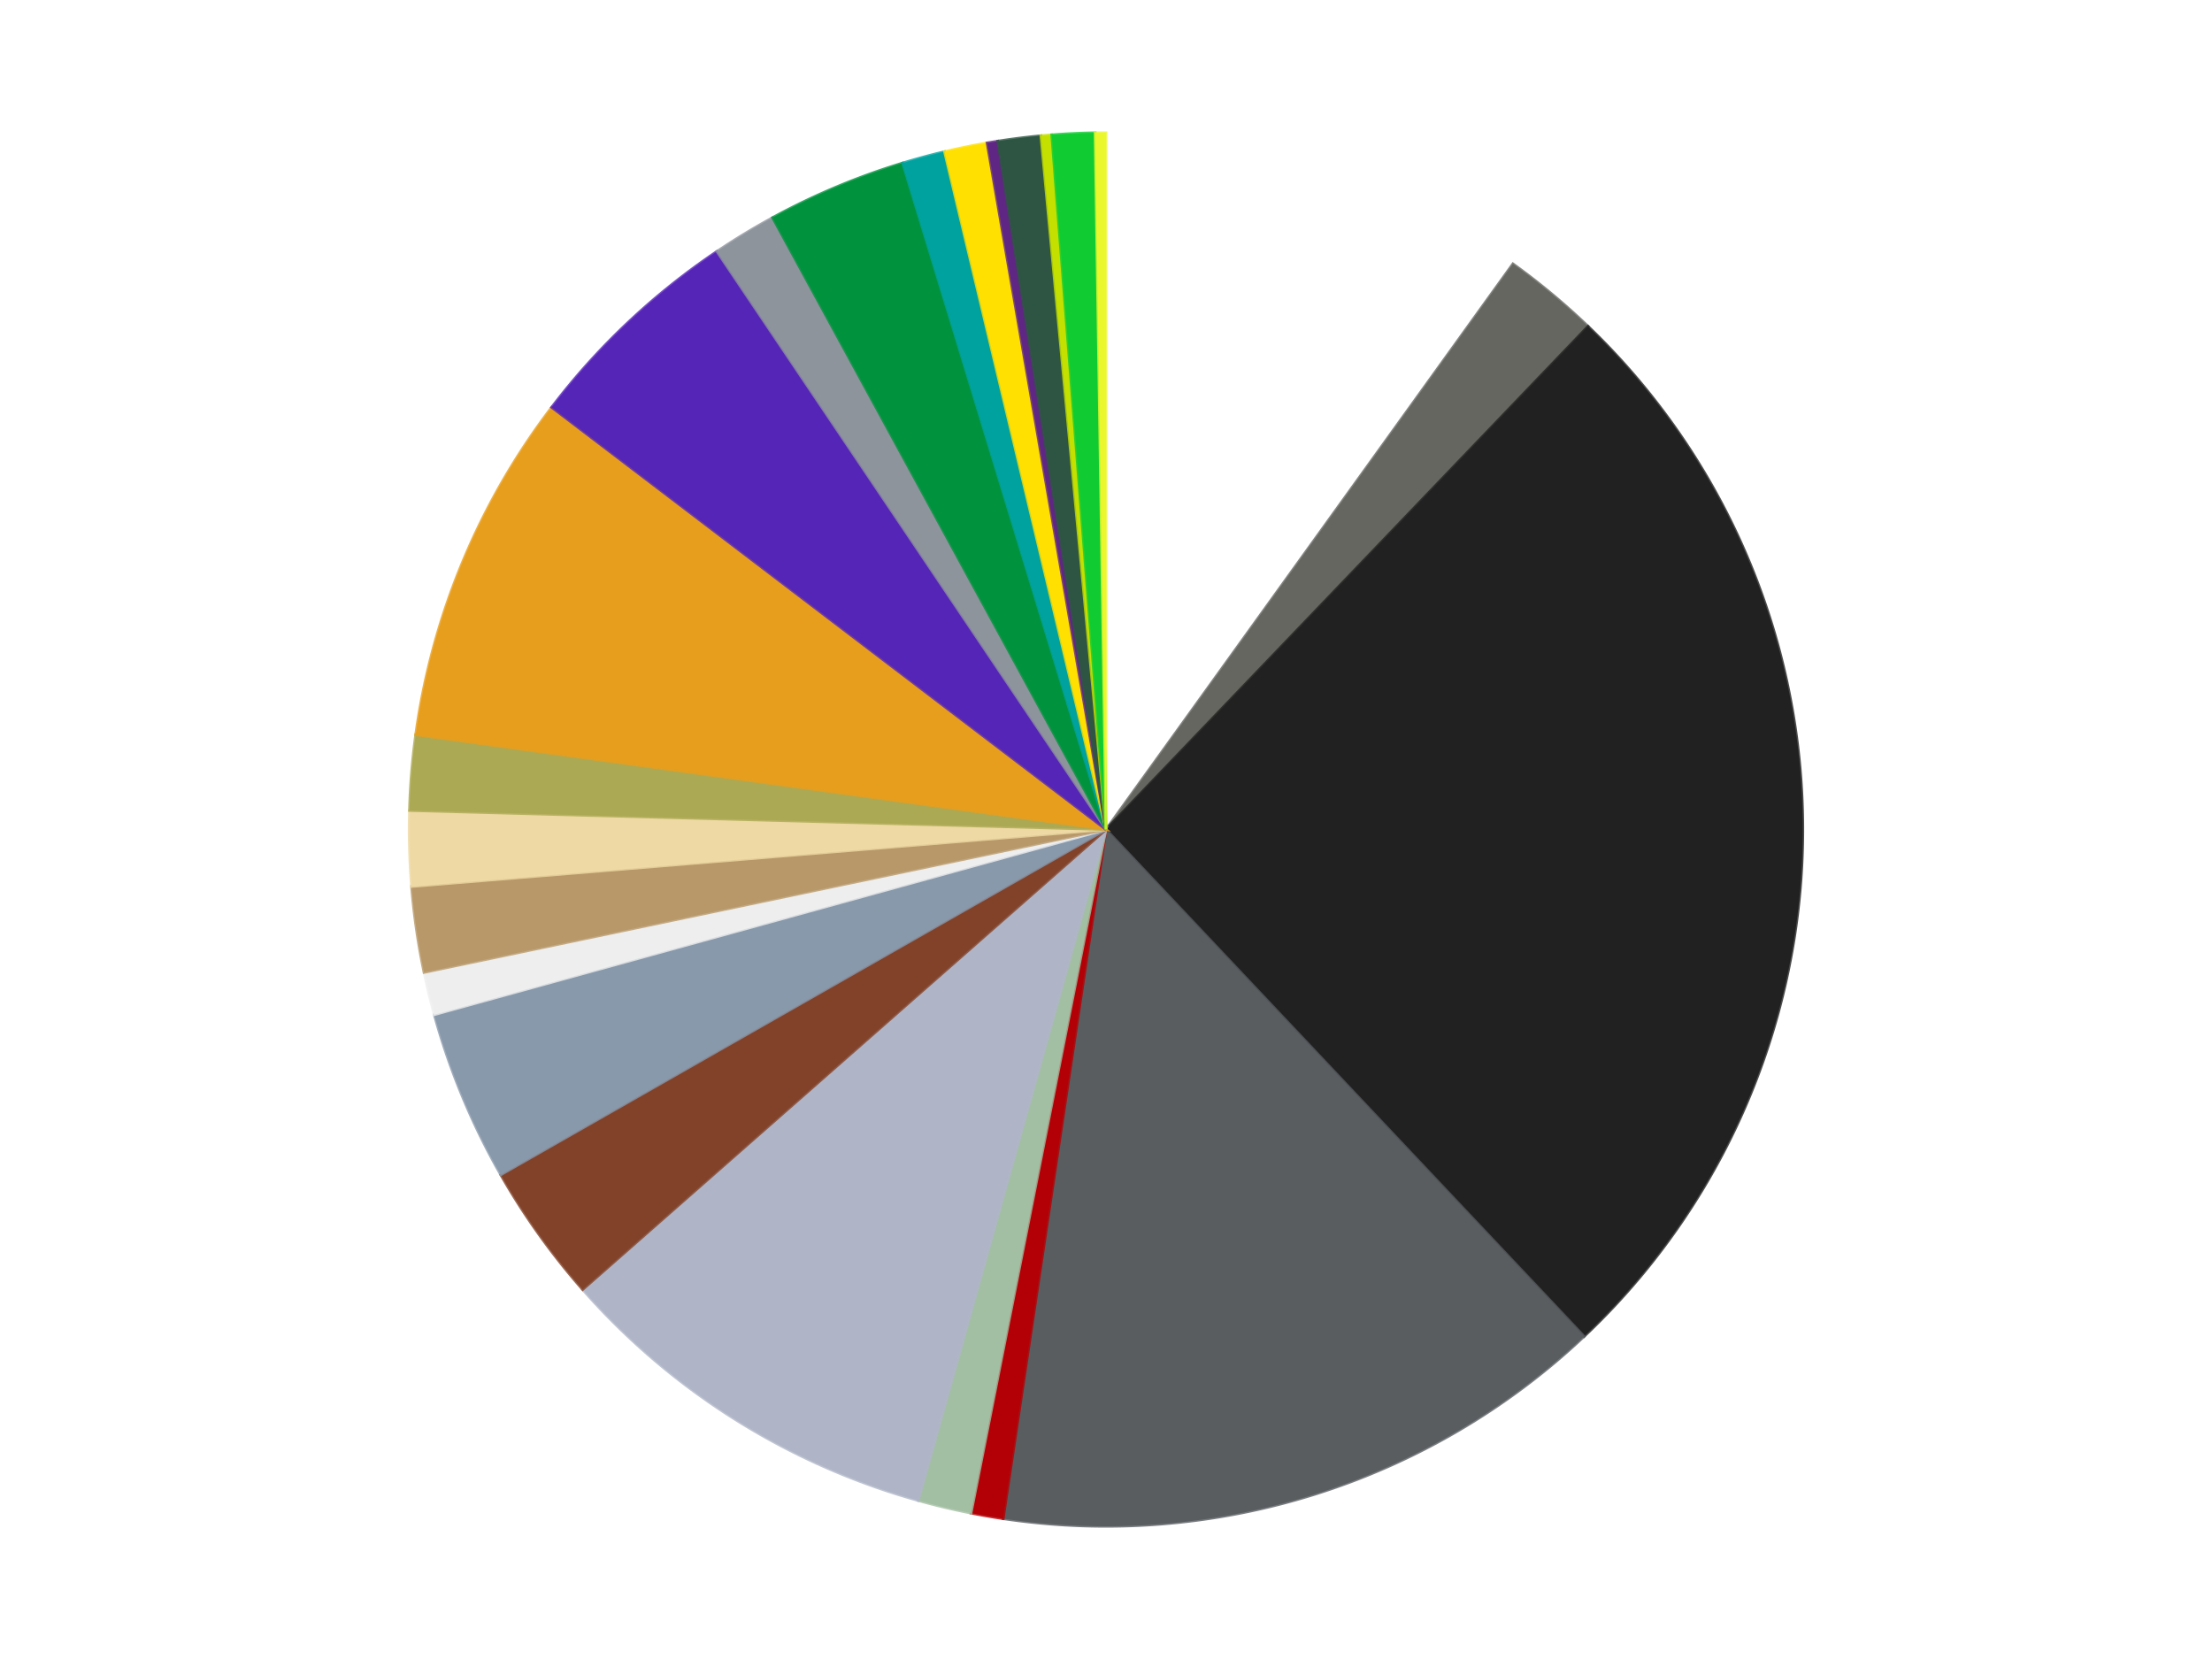
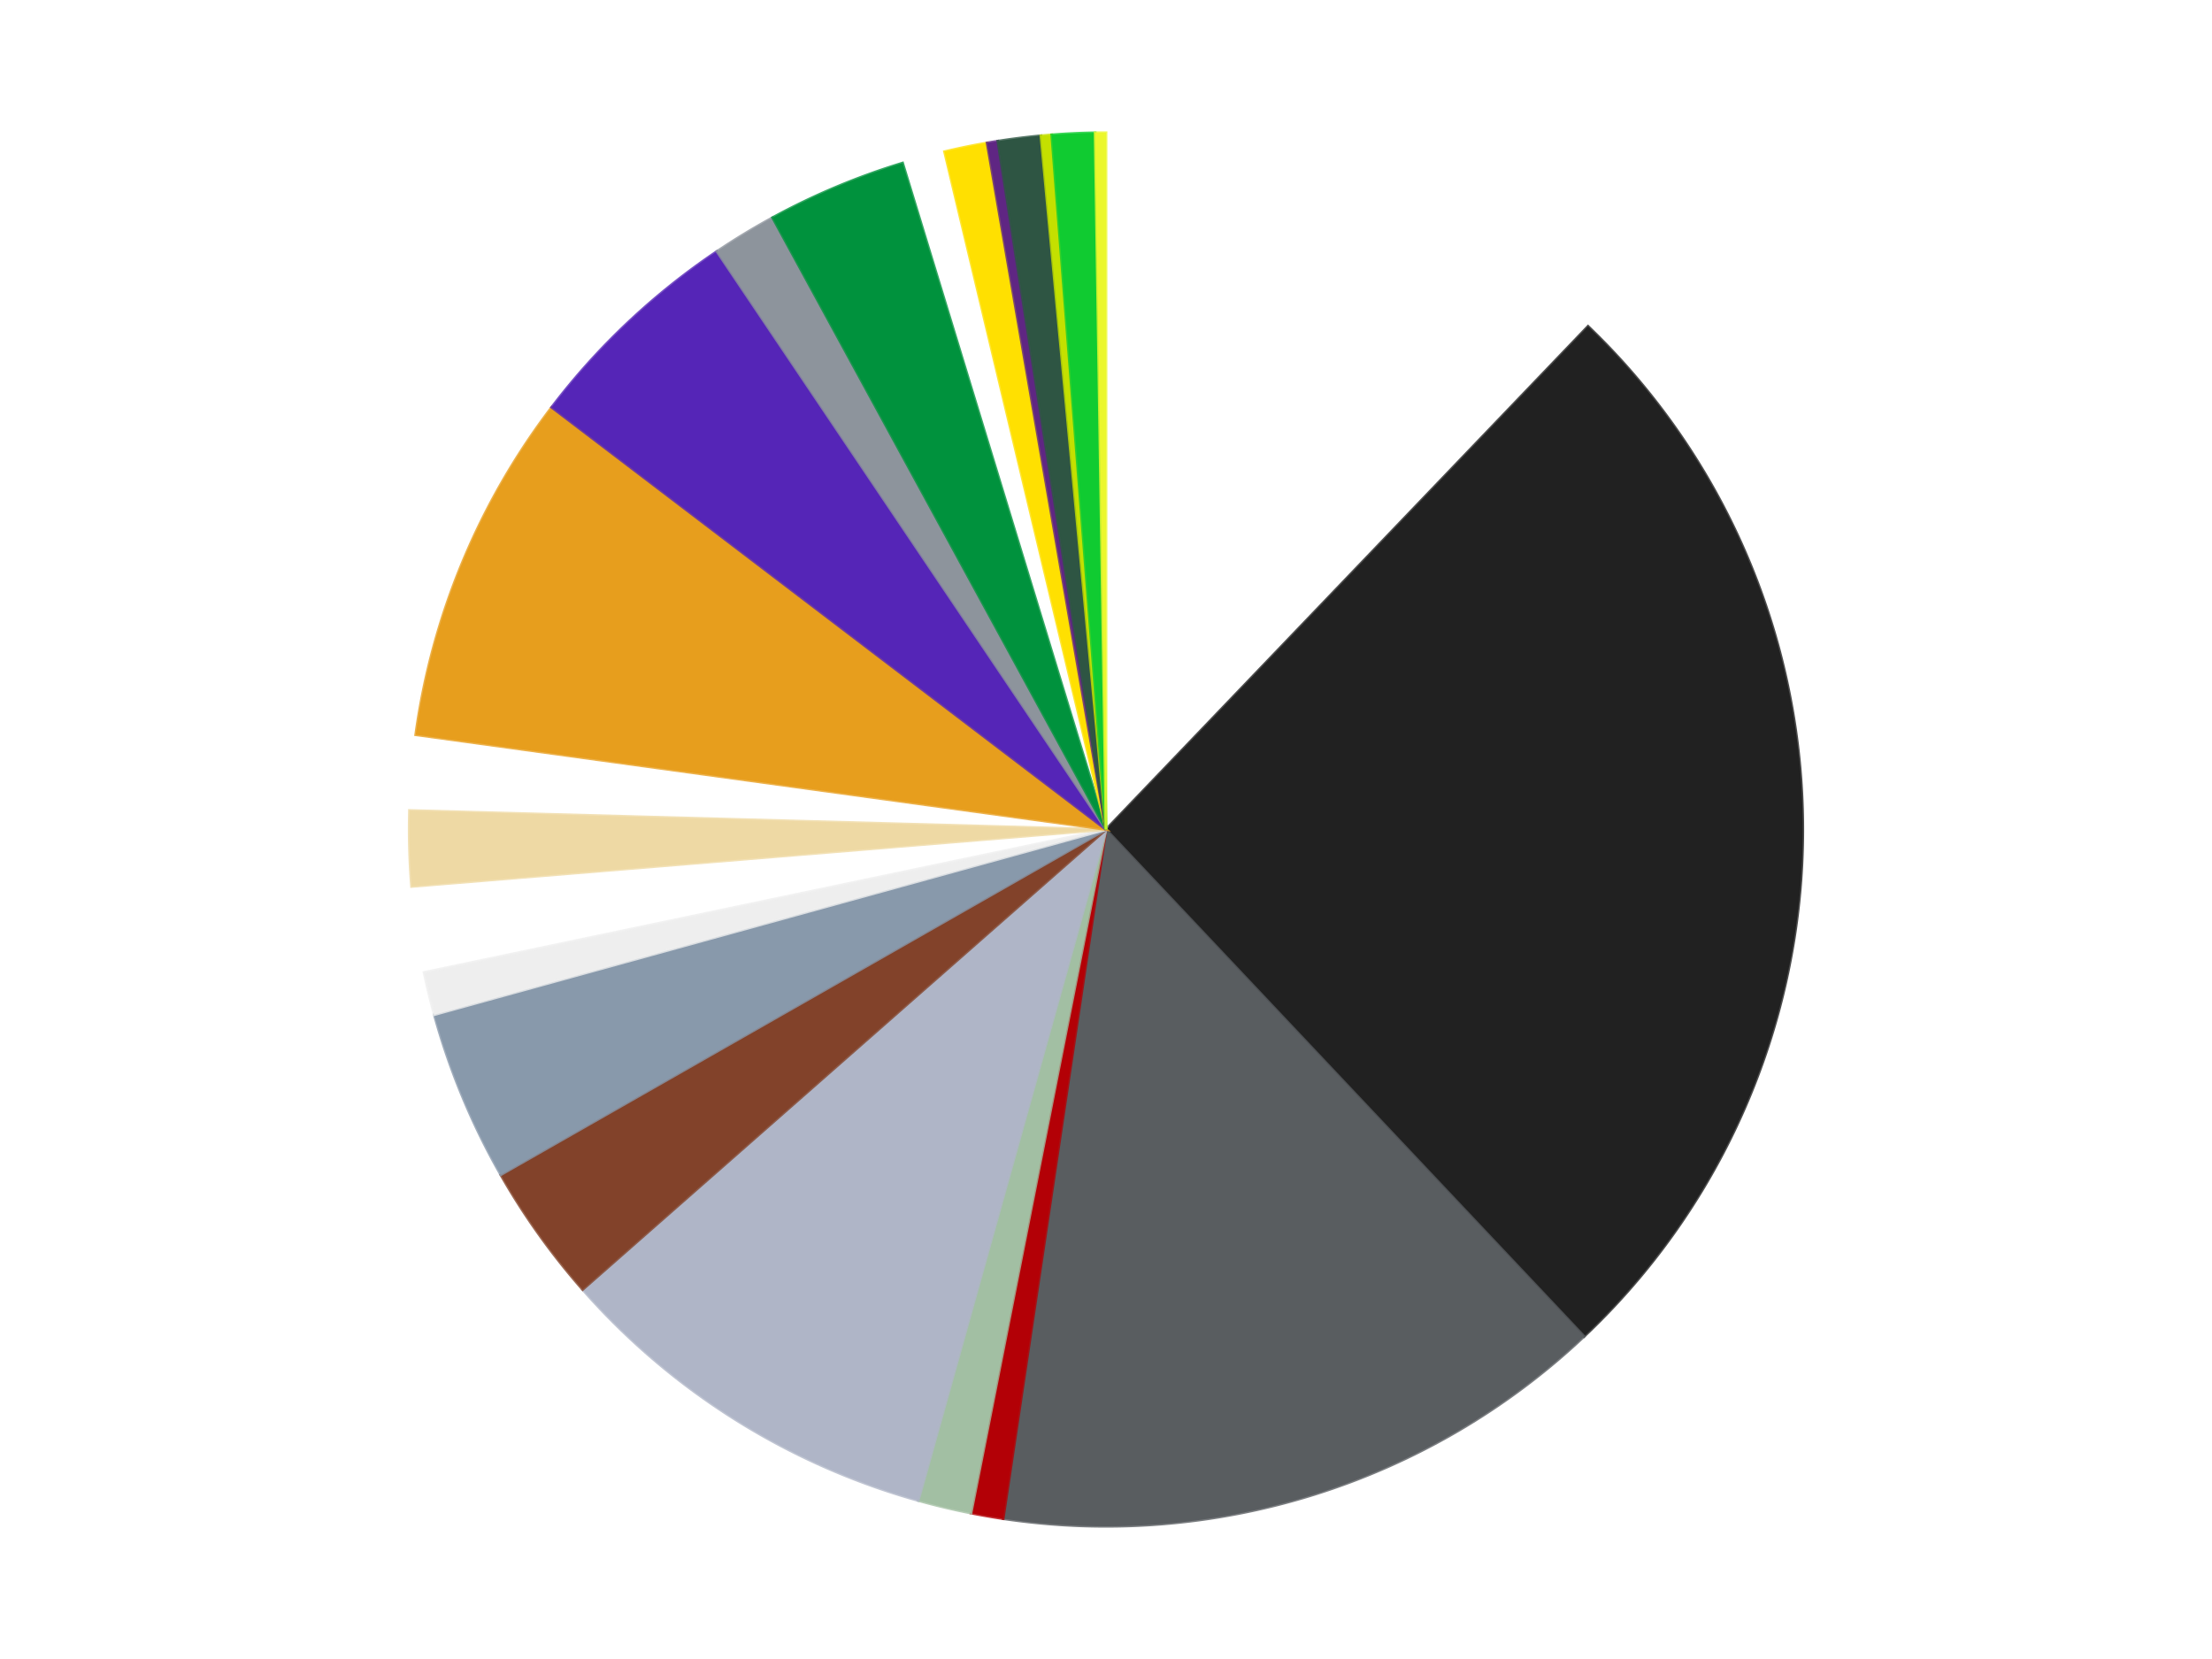
<svg xmlns="http://www.w3.org/2000/svg" xmlns:xlink="http://www.w3.org/1999/xlink" id="chart-9bf44423-c984-4c3b-8219-eb6d72946cda" class="pygal-chart" viewBox="0 0 800 600">
  <defs>
    <style type="text/css">#chart-9bf44423-c984-4c3b-8219-eb6d72946cda{-webkit-user-select:none;-webkit-font-smoothing:antialiased;font-family:Consolas,"Liberation Mono",Menlo,Courier,monospace}#chart-9bf44423-c984-4c3b-8219-eb6d72946cda .title{font-family:Consolas,"Liberation Mono",Menlo,Courier,monospace;font-size:16px}#chart-9bf44423-c984-4c3b-8219-eb6d72946cda .legends .legend text{font-family:Consolas,"Liberation Mono",Menlo,Courier,monospace;font-size:14px}#chart-9bf44423-c984-4c3b-8219-eb6d72946cda .axis text{font-family:Consolas,"Liberation Mono",Menlo,Courier,monospace;font-size:10px}#chart-9bf44423-c984-4c3b-8219-eb6d72946cda .axis text.major{font-family:Consolas,"Liberation Mono",Menlo,Courier,monospace;font-size:10px}#chart-9bf44423-c984-4c3b-8219-eb6d72946cda .text-overlay text.value{font-family:Consolas,"Liberation Mono",Menlo,Courier,monospace;font-size:16px}#chart-9bf44423-c984-4c3b-8219-eb6d72946cda .text-overlay text.label{font-family:Consolas,"Liberation Mono",Menlo,Courier,monospace;font-size:10px}#chart-9bf44423-c984-4c3b-8219-eb6d72946cda .tooltip{font-family:Consolas,"Liberation Mono",Menlo,Courier,monospace;font-size:14px}#chart-9bf44423-c984-4c3b-8219-eb6d72946cda text.no_data{font-family:Consolas,"Liberation Mono",Menlo,Courier,monospace;font-size:64px}
#chart-9bf44423-c984-4c3b-8219-eb6d72946cda{background-color:transparent}#chart-9bf44423-c984-4c3b-8219-eb6d72946cda path,#chart-9bf44423-c984-4c3b-8219-eb6d72946cda line,#chart-9bf44423-c984-4c3b-8219-eb6d72946cda rect,#chart-9bf44423-c984-4c3b-8219-eb6d72946cda circle{-webkit-transition:150ms;-moz-transition:150ms;transition:150ms}#chart-9bf44423-c984-4c3b-8219-eb6d72946cda .graph &gt; .background{fill:transparent}#chart-9bf44423-c984-4c3b-8219-eb6d72946cda .plot &gt; .background{fill:transparent}#chart-9bf44423-c984-4c3b-8219-eb6d72946cda .graph{fill:rgba(0,0,0,.87)}#chart-9bf44423-c984-4c3b-8219-eb6d72946cda text.no_data{fill:rgba(0,0,0,1)}#chart-9bf44423-c984-4c3b-8219-eb6d72946cda .title{fill:rgba(0,0,0,1)}#chart-9bf44423-c984-4c3b-8219-eb6d72946cda .legends .legend text{fill:rgba(0,0,0,.87)}#chart-9bf44423-c984-4c3b-8219-eb6d72946cda .legends .legend:hover text{fill:rgba(0,0,0,1)}#chart-9bf44423-c984-4c3b-8219-eb6d72946cda .axis .line{stroke:rgba(0,0,0,1)}#chart-9bf44423-c984-4c3b-8219-eb6d72946cda .axis .guide.line{stroke:rgba(0,0,0,.54)}#chart-9bf44423-c984-4c3b-8219-eb6d72946cda .axis .major.line{stroke:rgba(0,0,0,.87)}#chart-9bf44423-c984-4c3b-8219-eb6d72946cda .axis text.major{fill:rgba(0,0,0,1)}#chart-9bf44423-c984-4c3b-8219-eb6d72946cda .axis.y .guides:hover .guide.line,#chart-9bf44423-c984-4c3b-8219-eb6d72946cda .line-graph .axis.x .guides:hover .guide.line,#chart-9bf44423-c984-4c3b-8219-eb6d72946cda .stackedline-graph .axis.x .guides:hover .guide.line,#chart-9bf44423-c984-4c3b-8219-eb6d72946cda .xy-graph .axis.x .guides:hover .guide.line{stroke:rgba(0,0,0,1)}#chart-9bf44423-c984-4c3b-8219-eb6d72946cda .axis .guides:hover text{fill:rgba(0,0,0,1)}#chart-9bf44423-c984-4c3b-8219-eb6d72946cda .reactive{fill-opacity:1.0;stroke-opacity:.8;stroke-width:1}#chart-9bf44423-c984-4c3b-8219-eb6d72946cda .ci{stroke:rgba(0,0,0,.87)}#chart-9bf44423-c984-4c3b-8219-eb6d72946cda .reactive.active,#chart-9bf44423-c984-4c3b-8219-eb6d72946cda .active .reactive{fill-opacity:0.6;stroke-opacity:.9;stroke-width:4}#chart-9bf44423-c984-4c3b-8219-eb6d72946cda .ci .reactive.active{stroke-width:1.5}#chart-9bf44423-c984-4c3b-8219-eb6d72946cda .series text{fill:rgba(0,0,0,1)}#chart-9bf44423-c984-4c3b-8219-eb6d72946cda .tooltip rect{fill:transparent;stroke:rgba(0,0,0,1);-webkit-transition:opacity 150ms;-moz-transition:opacity 150ms;transition:opacity 150ms}#chart-9bf44423-c984-4c3b-8219-eb6d72946cda .tooltip .label{fill:rgba(0,0,0,.87)}#chart-9bf44423-c984-4c3b-8219-eb6d72946cda .tooltip .label{fill:rgba(0,0,0,.87)}#chart-9bf44423-c984-4c3b-8219-eb6d72946cda .tooltip .legend{font-size:.8em;fill:rgba(0,0,0,.54)}#chart-9bf44423-c984-4c3b-8219-eb6d72946cda .tooltip .x_label{font-size:.6em;fill:rgba(0,0,0,1)}#chart-9bf44423-c984-4c3b-8219-eb6d72946cda .tooltip .xlink{font-size:.5em;text-decoration:underline}#chart-9bf44423-c984-4c3b-8219-eb6d72946cda .tooltip .value{font-size:1.5em}#chart-9bf44423-c984-4c3b-8219-eb6d72946cda .bound{font-size:.5em}#chart-9bf44423-c984-4c3b-8219-eb6d72946cda .max-value{font-size:.75em;fill:rgba(0,0,0,.54)}#chart-9bf44423-c984-4c3b-8219-eb6d72946cda .map-element{fill:transparent;stroke:rgba(0,0,0,.54) !important}#chart-9bf44423-c984-4c3b-8219-eb6d72946cda .map-element .reactive{fill-opacity:inherit;stroke-opacity:inherit}#chart-9bf44423-c984-4c3b-8219-eb6d72946cda .color-0,#chart-9bf44423-c984-4c3b-8219-eb6d72946cda .color-0 a:visited{stroke:#f44336;fill:#f44336}#chart-9bf44423-c984-4c3b-8219-eb6d72946cda .color-1,#chart-9bf44423-c984-4c3b-8219-eb6d72946cda .color-1 a:visited{stroke:#3f51b5;fill:#3f51b5}#chart-9bf44423-c984-4c3b-8219-eb6d72946cda .color-2,#chart-9bf44423-c984-4c3b-8219-eb6d72946cda .color-2 a:visited{stroke:#009688;fill:#009688}#chart-9bf44423-c984-4c3b-8219-eb6d72946cda .color-3,#chart-9bf44423-c984-4c3b-8219-eb6d72946cda .color-3 a:visited{stroke:#ffc107;fill:#ffc107}#chart-9bf44423-c984-4c3b-8219-eb6d72946cda .color-4,#chart-9bf44423-c984-4c3b-8219-eb6d72946cda .color-4 a:visited{stroke:#ff5722;fill:#ff5722}#chart-9bf44423-c984-4c3b-8219-eb6d72946cda .color-5,#chart-9bf44423-c984-4c3b-8219-eb6d72946cda .color-5 a:visited{stroke:#9c27b0;fill:#9c27b0}#chart-9bf44423-c984-4c3b-8219-eb6d72946cda .color-6,#chart-9bf44423-c984-4c3b-8219-eb6d72946cda .color-6 a:visited{stroke:#03a9f4;fill:#03a9f4}#chart-9bf44423-c984-4c3b-8219-eb6d72946cda .color-7,#chart-9bf44423-c984-4c3b-8219-eb6d72946cda .color-7 a:visited{stroke:#8bc34a;fill:#8bc34a}#chart-9bf44423-c984-4c3b-8219-eb6d72946cda .color-8,#chart-9bf44423-c984-4c3b-8219-eb6d72946cda .color-8 a:visited{stroke:#ff9800;fill:#ff9800}#chart-9bf44423-c984-4c3b-8219-eb6d72946cda .color-9,#chart-9bf44423-c984-4c3b-8219-eb6d72946cda .color-9 a:visited{stroke:#e91e63;fill:#e91e63}#chart-9bf44423-c984-4c3b-8219-eb6d72946cda .color-10,#chart-9bf44423-c984-4c3b-8219-eb6d72946cda .color-10 a:visited{stroke:#2196f3;fill:#2196f3}#chart-9bf44423-c984-4c3b-8219-eb6d72946cda .color-11,#chart-9bf44423-c984-4c3b-8219-eb6d72946cda .color-11 a:visited{stroke:#4caf50;fill:#4caf50}#chart-9bf44423-c984-4c3b-8219-eb6d72946cda .color-12,#chart-9bf44423-c984-4c3b-8219-eb6d72946cda .color-12 a:visited{stroke:#ffeb3b;fill:#ffeb3b}#chart-9bf44423-c984-4c3b-8219-eb6d72946cda .color-13,#chart-9bf44423-c984-4c3b-8219-eb6d72946cda .color-13 a:visited{stroke:#673ab7;fill:#673ab7}#chart-9bf44423-c984-4c3b-8219-eb6d72946cda .color-14,#chart-9bf44423-c984-4c3b-8219-eb6d72946cda .color-14 a:visited{stroke:#00bcd4;fill:#00bcd4}#chart-9bf44423-c984-4c3b-8219-eb6d72946cda .color-15,#chart-9bf44423-c984-4c3b-8219-eb6d72946cda .color-15 a:visited{stroke:#cddc39;fill:#cddc39}#chart-9bf44423-c984-4c3b-8219-eb6d72946cda .color-16,#chart-9bf44423-c984-4c3b-8219-eb6d72946cda .color-16 a:visited{stroke:#9e9e9e;fill:#9e9e9e}#chart-9bf44423-c984-4c3b-8219-eb6d72946cda .color-17,#chart-9bf44423-c984-4c3b-8219-eb6d72946cda .color-17 a:visited{stroke:#607d8b;fill:#607d8b}#chart-9bf44423-c984-4c3b-8219-eb6d72946cda .color-18,#chart-9bf44423-c984-4c3b-8219-eb6d72946cda .color-18 a:visited{stroke:#7b0f07;fill:#7b0f07}#chart-9bf44423-c984-4c3b-8219-eb6d72946cda .color-19,#chart-9bf44423-c984-4c3b-8219-eb6d72946cda .color-19 a:visited{stroke:#141938;fill:#141938}#chart-9bf44423-c984-4c3b-8219-eb6d72946cda .color-20,#chart-9bf44423-c984-4c3b-8219-eb6d72946cda .color-20 a:visited{stroke:#000000;fill:#000000}#chart-9bf44423-c984-4c3b-8219-eb6d72946cda .color-21,#chart-9bf44423-c984-4c3b-8219-eb6d72946cda .color-21 a:visited{stroke:#5e4600;fill:#5e4600}#chart-9bf44423-c984-4c3b-8219-eb6d72946cda .color-22,#chart-9bf44423-c984-4c3b-8219-eb6d72946cda .color-22 a:visited{stroke:#791d00;fill:#791d00}#chart-9bf44423-c984-4c3b-8219-eb6d72946cda .color-23,#chart-9bf44423-c984-4c3b-8219-eb6d72946cda .color-23 a:visited{stroke:#220826;fill:#220826}#chart-9bf44423-c984-4c3b-8219-eb6d72946cda .text-overlay .color-0 text{fill:black}#chart-9bf44423-c984-4c3b-8219-eb6d72946cda .text-overlay .color-1 text{fill:black}#chart-9bf44423-c984-4c3b-8219-eb6d72946cda .text-overlay .color-2 text{fill:black}#chart-9bf44423-c984-4c3b-8219-eb6d72946cda .text-overlay .color-3 text{fill:black}#chart-9bf44423-c984-4c3b-8219-eb6d72946cda .text-overlay .color-4 text{fill:black}#chart-9bf44423-c984-4c3b-8219-eb6d72946cda .text-overlay .color-5 text{fill:black}#chart-9bf44423-c984-4c3b-8219-eb6d72946cda .text-overlay .color-6 text{fill:black}#chart-9bf44423-c984-4c3b-8219-eb6d72946cda .text-overlay .color-7 text{fill:black}#chart-9bf44423-c984-4c3b-8219-eb6d72946cda .text-overlay .color-8 text{fill:black}#chart-9bf44423-c984-4c3b-8219-eb6d72946cda .text-overlay .color-9 text{fill:black}#chart-9bf44423-c984-4c3b-8219-eb6d72946cda .text-overlay .color-10 text{fill:black}#chart-9bf44423-c984-4c3b-8219-eb6d72946cda .text-overlay .color-11 text{fill:black}#chart-9bf44423-c984-4c3b-8219-eb6d72946cda .text-overlay .color-12 text{fill:black}#chart-9bf44423-c984-4c3b-8219-eb6d72946cda .text-overlay .color-13 text{fill:black}#chart-9bf44423-c984-4c3b-8219-eb6d72946cda .text-overlay .color-14 text{fill:black}#chart-9bf44423-c984-4c3b-8219-eb6d72946cda .text-overlay .color-15 text{fill:black}#chart-9bf44423-c984-4c3b-8219-eb6d72946cda .text-overlay .color-16 text{fill:black}#chart-9bf44423-c984-4c3b-8219-eb6d72946cda .text-overlay .color-17 text{fill:black}#chart-9bf44423-c984-4c3b-8219-eb6d72946cda .text-overlay .color-18 text{fill:black}#chart-9bf44423-c984-4c3b-8219-eb6d72946cda .text-overlay .color-19 text{fill:white}#chart-9bf44423-c984-4c3b-8219-eb6d72946cda .text-overlay .color-20 text{fill:white}#chart-9bf44423-c984-4c3b-8219-eb6d72946cda .text-overlay .color-21 text{fill:black}#chart-9bf44423-c984-4c3b-8219-eb6d72946cda .text-overlay .color-22 text{fill:black}#chart-9bf44423-c984-4c3b-8219-eb6d72946cda .text-overlay .color-23 text{fill:white}
#chart-9bf44423-c984-4c3b-8219-eb6d72946cda text.no_data{text-anchor:middle}#chart-9bf44423-c984-4c3b-8219-eb6d72946cda .guide.line{fill:none}#chart-9bf44423-c984-4c3b-8219-eb6d72946cda .centered{text-anchor:middle}#chart-9bf44423-c984-4c3b-8219-eb6d72946cda .title{text-anchor:middle}#chart-9bf44423-c984-4c3b-8219-eb6d72946cda .legends .legend text{fill-opacity:1}#chart-9bf44423-c984-4c3b-8219-eb6d72946cda .axis.x text{text-anchor:middle}#chart-9bf44423-c984-4c3b-8219-eb6d72946cda .axis.x:not(.web) text[transform]{text-anchor:start}#chart-9bf44423-c984-4c3b-8219-eb6d72946cda .axis.x:not(.web) text[transform].backwards{text-anchor:end}#chart-9bf44423-c984-4c3b-8219-eb6d72946cda .axis.y text{text-anchor:end}#chart-9bf44423-c984-4c3b-8219-eb6d72946cda .axis.y text[transform].backwards{text-anchor:start}#chart-9bf44423-c984-4c3b-8219-eb6d72946cda .axis.y2 text{text-anchor:start}#chart-9bf44423-c984-4c3b-8219-eb6d72946cda .axis.y2 text[transform].backwards{text-anchor:end}#chart-9bf44423-c984-4c3b-8219-eb6d72946cda .axis .guide.line{stroke-dasharray:4,4;stroke:black}#chart-9bf44423-c984-4c3b-8219-eb6d72946cda .axis .major.guide.line{stroke-dasharray:6,6;stroke:black}#chart-9bf44423-c984-4c3b-8219-eb6d72946cda .horizontal .axis.y .guide.line,#chart-9bf44423-c984-4c3b-8219-eb6d72946cda .horizontal .axis.y2 .guide.line,#chart-9bf44423-c984-4c3b-8219-eb6d72946cda .vertical .axis.x .guide.line{opacity:0}#chart-9bf44423-c984-4c3b-8219-eb6d72946cda .horizontal .axis.always_show .guide.line,#chart-9bf44423-c984-4c3b-8219-eb6d72946cda .vertical .axis.always_show .guide.line{opacity:1 !important}#chart-9bf44423-c984-4c3b-8219-eb6d72946cda .axis.y .guides:hover .guide.line,#chart-9bf44423-c984-4c3b-8219-eb6d72946cda .axis.y2 .guides:hover .guide.line,#chart-9bf44423-c984-4c3b-8219-eb6d72946cda .axis.x .guides:hover .guide.line{opacity:1}#chart-9bf44423-c984-4c3b-8219-eb6d72946cda .axis .guides:hover text{opacity:1}#chart-9bf44423-c984-4c3b-8219-eb6d72946cda .nofill{fill:none}#chart-9bf44423-c984-4c3b-8219-eb6d72946cda .subtle-fill{fill-opacity:.2}#chart-9bf44423-c984-4c3b-8219-eb6d72946cda .dot{stroke-width:1px;fill-opacity:1;stroke-opacity:1}#chart-9bf44423-c984-4c3b-8219-eb6d72946cda .dot.active{stroke-width:5px}#chart-9bf44423-c984-4c3b-8219-eb6d72946cda .dot.negative{fill:transparent}#chart-9bf44423-c984-4c3b-8219-eb6d72946cda text,#chart-9bf44423-c984-4c3b-8219-eb6d72946cda tspan{stroke:none !important}#chart-9bf44423-c984-4c3b-8219-eb6d72946cda .series text.active{opacity:1}#chart-9bf44423-c984-4c3b-8219-eb6d72946cda .tooltip rect{fill-opacity:.95;stroke-width:.5}#chart-9bf44423-c984-4c3b-8219-eb6d72946cda .tooltip text{fill-opacity:1}#chart-9bf44423-c984-4c3b-8219-eb6d72946cda .showable{visibility:hidden}#chart-9bf44423-c984-4c3b-8219-eb6d72946cda .showable.shown{visibility:visible}#chart-9bf44423-c984-4c3b-8219-eb6d72946cda .gauge-background{fill:rgba(229,229,229,1);stroke:none}#chart-9bf44423-c984-4c3b-8219-eb6d72946cda .bg-lines{stroke:transparent;stroke-width:2px}</style>
    <script type="text/javascript">window.pygal = window.pygal || {};window.pygal.config = window.pygal.config || {};window.pygal.config['9bf44423-c984-4c3b-8219-eb6d72946cda'] = {"allow_interruptions": false, "box_mode": "extremes", "classes": ["pygal-chart"], "css": ["file://style.css", "file://graph.css"], "defs": [], "disable_xml_declaration": false, "dots_size": 2.5, "dynamic_print_values": false, "explicit_size": false, "fill": false, "force_uri_protocol": "https", "formatter": null, "half_pie": false, "height": 600, "include_x_axis": false, "inner_radius": 0, "interpolate": null, "interpolation_parameters": {}, "interpolation_precision": 250, "inverse_y_axis": false, "js": ["//kozea.github.io/pygal.js/2.0.x/pygal-tooltips.min.js"], "legend_at_bottom": false, "legend_at_bottom_columns": null, "legend_box_size": 12, "logarithmic": false, "margin": 20, "margin_bottom": null, "margin_left": null, "margin_right": null, "margin_top": null, "max_scale": 16, "min_scale": 4, "missing_value_fill_truncation": "x", "no_data_text": "No data", "no_prefix": false, "order_min": null, "pretty_print": false, "print_labels": false, "print_values": false, "print_values_position": "center", "print_zeroes": true, "range": null, "rounded_bars": null, "secondary_range": null, "show_dots": true, "show_legend": false, "show_minor_x_labels": true, "show_minor_y_labels": true, "show_only_major_dots": false, "show_x_guides": false, "show_x_labels": true, "show_y_guides": true, "show_y_labels": true, "spacing": 10, "stack_from_top": false, "strict": false, "stroke": true, "stroke_style": null, "style": {"background": "transparent", "ci_colors": [], "colors": ["#F44336", "#3F51B5", "#009688", "#FFC107", "#FF5722", "#9C27B0", "#03A9F4", "#8BC34A", "#FF9800", "#E91E63", "#2196F3", "#4CAF50", "#FFEB3B", "#673AB7", "#00BCD4", "#CDDC39", "#9E9E9E", "#607D8B"], "dot_opacity": "1", "font_family": "Consolas, \"Liberation Mono\", Menlo, Courier, monospace", "foreground": "rgba(0, 0, 0, .87)", "foreground_strong": "rgba(0, 0, 0, 1)", "foreground_subtle": "rgba(0, 0, 0, .54)", "guide_stroke_color": "black", "guide_stroke_dasharray": "4,4", "label_font_family": "Consolas, \"Liberation Mono\", Menlo, Courier, monospace", "label_font_size": 10, "legend_font_family": "Consolas, \"Liberation Mono\", Menlo, Courier, monospace", "legend_font_size": 14, "major_guide_stroke_color": "black", "major_guide_stroke_dasharray": "6,6", "major_label_font_family": "Consolas, \"Liberation Mono\", Menlo, Courier, monospace", "major_label_font_size": 10, "no_data_font_family": "Consolas, \"Liberation Mono\", Menlo, Courier, monospace", "no_data_font_size": 64, "opacity": "1.0", "opacity_hover": "0.6", "plot_background": "transparent", "stroke_opacity": ".8", "stroke_opacity_hover": ".9", "stroke_width": "1", "stroke_width_hover": "4", "title_font_family": "Consolas, \"Liberation Mono\", Menlo, Courier, monospace", "title_font_size": 16, "tooltip_font_family": "Consolas, \"Liberation Mono\", Menlo, Courier, monospace", "tooltip_font_size": 14, "transition": "150ms", "value_background": "rgba(229, 229, 229, 1)", "value_colors": [], "value_font_family": "Consolas, \"Liberation Mono\", Menlo, Courier, monospace", "value_font_size": 16, "value_label_font_family": "Consolas, \"Liberation Mono\", Menlo, Courier, monospace", "value_label_font_size": 10}, "title": null, "tooltip_border_radius": 0, "tooltip_fancy_mode": true, "truncate_label": null, "truncate_legend": null, "width": 800, "x_label_rotation": 0, "x_labels": null, "x_labels_major": null, "x_labels_major_count": null, "x_labels_major_every": null, "x_title": null, "xrange": null, "y_label_rotation": 0, "y_labels": null, "y_labels_major": null, "y_labels_major_count": null, "y_labels_major_every": null, "y_title": null, "zero": 0, "legends": ["White", "Pearl Dark Gray", "Black", "Dark Bluish Gray", "Red", "Sand Green", "Light Bluish Gray", "Reddish Brown", "Sand Blue", "Trans-Clear", "Dark Tan", "Tan", "Olive Green", "Pearl Gold", "Trans-Purple", "Flat Silver", "Green", "Dark Turquoise", "Yellow", "Dark Purple", "Dark Green", "Lime", "Bright Green", "Trans-Yellow"]}</script>
    <script type="text/javascript" xlink:href="https://kozea.github.io/pygal.js/2.0.x/pygal-tooltips.min.js" />
  </defs>
  <title>Pygal</title>
  <g class="graph pie-graph vertical">
    <rect x="0" y="0" width="800" height="600" class="background" />
    <g transform="translate(20, 20)" class="plot">
      <rect x="0" y="0" width="760" height="560" class="background" />
      <g class="series serie-0 color-0">
        <g class="slices">
          <g class="slice" style="fill: #FFFFFF; stroke: #FFFFFF">
            <path d="M380 28 A252 252 0 0 1 527.167 75.437 L380 280 A0 0 0 0 0 380 280 z" class="slice reactive tooltip-trigger" />
            <desc class="value">40</desc>
            <desc class="x centered">418.65578679244453</desc>
            <desc class="y centered">160.07614854643356</desc>
          </g>
        </g>
      </g>
      <g class="series serie-1 color-1">
        <g class="slices">
          <g class="slice" style="fill: #666660; stroke: #666660">
-             <path d="M527.167 75.437 A252 252 0 0 1 554.33 98.03 L380 280 A0 0 0 0 0 380 280 z" class="slice reactive tooltip-trigger" />
            <desc class="value">9</desc>
            <desc class="x centered">460.5724608041283</desc>
            <desc class="y centered">183.12854620701097</desc>
          </g>
        </g>
      </g>
      <g class="series serie-2 color-2">
        <g class="slices">
          <g class="slice" style="fill: #212121; stroke: #212121">
            <path d="M554.33 98.03 A252 252 0 0 1 552.906 463.323 L380 280 A0 0 0 0 0 380 280 z" class="slice reactive tooltip-trigger" />
            <desc class="value">104</desc>
            <desc class="x centered">505.99904287279327</desc>
            <desc class="y centered">280.49111621842496</desc>
          </g>
        </g>
      </g>
      <g class="series serie-3 color-3">
        <g class="slices">
          <g class="slice" style="fill: #595D60; stroke: #595D60">
            <path d="M552.906 463.323 A252 252 0 0 1 342.811 529.241 L380 280 A0 0 0 0 0 380 280 z" class="slice reactive tooltip-trigger" />
            <desc class="value">58</desc>
            <desc class="x centered">417.7197534946431</desc>
            <desc class="y centered">400.22154630640614</desc>
          </g>
        </g>
      </g>
      <g class="series serie-4 color-4">
        <g class="slices">
          <g class="slice" style="fill: #B30006; stroke: #B30006">
            <path d="M342.811 529.241 A252 252 0 0 1 331.199 527.229 L380 280 A0 0 0 0 0 380 280 z" class="slice reactive tooltip-trigger" />
            <desc class="value">3</desc>
            <desc class="x centered">358.4966066905287</desc>
            <desc class="y centered">404.1515367451333</desc>
          </g>
        </g>
      </g>
      <g class="series serie-5 color-5">
        <g class="slices">
          <g class="slice" style="fill: #A2BFA3; stroke: #A2BFA3">
            <path d="M331.199 527.229 A252 252 0 0 1 312.093 522.678 L380 280 A0 0 0 0 0 380 280 z" class="slice reactive tooltip-trigger" />
            <desc class="value">5</desc>
            <desc class="x centered">350.8008258213213</desc>
            <desc class="y centered">402.57001357299094</desc>
          </g>
        </g>
      </g>
      <g class="series serie-6 color-6">
        <g class="slices">
          <g class="slice" style="fill: #AFB5C7; stroke: #AFB5C7">
            <path d="M312.093 522.678 A252 252 0 0 1 190.725 446.37 L380 280 A0 0 0 0 0 380 280 z" class="slice reactive tooltip-trigger" />
            <desc class="value">37</desc>
            <desc class="x centered">312.93425802611955</desc>
            <desc class="y centered">386.6685813793963</desc>
          </g>
        </g>
      </g>
      <g class="series serie-7 color-7">
        <g class="slices">
          <g class="slice" style="fill: #82422A; stroke: #82422A">
            <path d="M190.725 446.37 A252 252 0 0 1 161.11 404.864 L380 280 A0 0 0 0 0 380 280 z" class="slice reactive tooltip-trigger" />
            <desc class="value">13</desc>
            <desc class="x centered">277.4325367184586</desc>
            <desc class="y centered">353.1841203813345</desc>
          </g>
        </g>
      </g>
      <g class="series serie-8 color-8">
        <g class="slices">
          <g class="slice" style="fill: #8899AB; stroke: #8899AB">
            <path d="M161.11 404.864 A252 252 0 0 1 137.059 346.96 L380 280 A0 0 0 0 0 380 280 z" class="slice reactive tooltip-trigger" />
            <desc class="value">16</desc>
            <desc class="x centered">263.6382197921083</desc>
            <desc class="y centered">328.331522910522</desc>
          </g>
        </g>
      </g>
      <g class="series serie-9 color-9">
        <g class="slices">
          <g class="slice" style="fill: #EEEEEE; stroke: #EEEEEE">
            <path d="M137.059 346.96 A252 252 0 0 1 133.358 331.689 L380 280 A0 0 0 0 0 380 280 z" class="slice reactive tooltip-trigger" />
            <desc class="value">4</desc>
            <desc class="x centered">257.5447285150923</desc>
            <desc class="y centered">309.67669937101414</desc>
          </g>
        </g>
      </g>
      <g class="series serie-10 color-10">
        <g class="slices">
          <g class="slice" style="fill: #B89869; stroke: #B89869">
-             <path d="M133.358 331.689 A252 252 0 0 1 128.844 300.604 L380 280 A0 0 0 0 0 380 280 z" class="slice reactive tooltip-trigger" />
            <desc class="value">8</desc>
            <desc class="x centered">255.3080393349294</desc>
            <desc class="y centered">298.1084219494819</desc>
          </g>
        </g>
      </g>
      <g class="series serie-11 color-11">
        <g class="slices">
          <g class="slice" style="fill: #EED9A4; stroke: #EED9A4">
            <path d="M128.844 300.604 A252 252 0 0 1 128.094 273.125 L380 280 A0 0 0 0 0 380 280 z" class="slice reactive tooltip-trigger" />
            <desc class="value">7</desc>
            <desc class="x centered">254.0468963831285</desc>
            <desc class="y centered">283.43739571152935</desc>
          </g>
        </g>
      </g>
      <g class="series serie-12 color-12">
        <g class="slices">
          <g class="slice" style="fill: #ABA953; stroke: #ABA953">
-             <path d="M128.094 273.125 A252 252 0 0 1 130.341 245.728 L380 280 A0 0 0 0 0 380 280 z" class="slice reactive tooltip-trigger" />
            <desc class="value">7</desc>
            <desc class="x centered">254.42185801978542</desc>
            <desc class="y centered">269.6980459719006</desc>
          </g>
        </g>
      </g>
      <g class="series serie-13 color-13">
        <g class="slices">
          <g class="slice" style="fill: #E79E1D; stroke: #E79E1D">
            <path d="M130.341 245.728 A252 252 0 0 1 179.528 127.307 L380 280 A0 0 0 0 0 380 280 z" class="slice reactive tooltip-trigger" />
            <desc class="value">33</desc>
            <desc class="x centered">263.6382197921083</desc>
            <desc class="y centered">231.66847708947807</desc>
          </g>
        </g>
      </g>
      <g class="series serie-14 color-14">
        <g class="slices">
          <g class="slice" style="fill: #5525B7; stroke: #5525B7">
            <path d="M179.528 127.307 A252 252 0 0 1 239.283 70.948 L380 280 A0 0 0 0 0 380 280 z" class="slice reactive tooltip-trigger" />
            <desc class="value">21</desc>
            <desc class="x centered">293.546785118252</desc>
            <desc class="y centered">188.33843970011037</desc>
          </g>
        </g>
      </g>
      <g class="series serie-15 color-15">
        <g class="slices">
          <g class="slice" style="fill: #8D949C; stroke: #8D949C">
            <path d="M239.283 70.948 A252 252 0 0 1 259.425 58.718 L380 280 A0 0 0 0 0 380 280 z" class="slice reactive tooltip-trigger" />
            <desc class="value">6</desc>
            <desc class="x centered">314.6054147730536</desc>
            <desc class="y centered">172.29880119982113</desc>
          </g>
        </g>
      </g>
      <g class="series serie-16 color-16">
        <g class="slices">
          <g class="slice" style="fill: #00923D; stroke: #00923D">
            <path d="M259.425 58.718 A252 252 0 0 1 306.437 38.976 L380 280 A0 0 0 0 0 380 280 z" class="slice reactive tooltip-trigger" />
            <desc class="value">13</desc>
            <desc class="x centered">331.2152953589275</desc>
            <desc class="y centered">163.8274877904273</desc>
          </g>
        </g>
      </g>
      <g class="series serie-17 color-17">
        <g class="slices">
          <g class="slice" style="fill: #00A29F; stroke: #00A29F">
-             <path d="M306.437 38.976 A252 252 0 0 1 321.602 34.86 L380 280 A0 0 0 0 0 380 280 z" class="slice reactive tooltip-trigger" />
            <desc class="value">4</desc>
            <desc class="x centered">346.9936538417425</desc>
            <desc class="y centered">158.399913185552</desc>
          </g>
        </g>
      </g>
      <g class="series serie-18 color-18">
        <g class="slices">
          <g class="slice" style="fill: #FFE001; stroke: #FFE001">
            <path d="M321.602 34.86 A252 252 0 0 1 336.993 31.697 L380 280 A0 0 0 0 0 380 280 z" class="slice reactive tooltip-trigger" />
            <desc class="value">4</desc>
            <desc class="x centered">354.6363864688288</desc>
            <desc class="y centered">156.5792274021857</desc>
          </g>
        </g>
      </g>
      <g class="series serie-19 color-19">
        <g class="slices">
          <g class="slice" style="fill: #5F2683; stroke: #5F2683">
            <path d="M336.993 31.697 A252 252 0 0 1 340.87 31.057 L380 280 A0 0 0 0 0 380 280 z" class="slice reactive tooltip-trigger" />
            <desc class="value">1</desc>
            <desc class="x centered">359.46507546643943</desc>
            <desc class="y centered">155.6846072507472</desc>
          </g>
        </g>
      </g>
      <g class="series serie-20 color-20">
        <g class="slices">
          <g class="slice" style="fill: #2E5543; stroke: #2E5543">
            <path d="M340.87 31.057 A252 252 0 0 1 356.461 29.102 L380 280 A0 0 0 0 0 380 280 z" class="slice reactive tooltip-trigger" />
            <desc class="value">4</desc>
            <desc class="x centered">364.3249582285213</desc>
            <desc class="y centered">154.97882953090544</desc>
          </g>
        </g>
      </g>
      <g class="series serie-21 color-21">
        <g class="slices">
          <g class="slice" style="fill: #C4E000; stroke: #C4E000">
            <path d="M356.461 29.102 A252 252 0 0 1 360.375 28.765 L380 280 A0 0 0 0 0 380 280 z" class="slice reactive tooltip-trigger" />
            <desc class="value">1</desc>
            <desc class="x centered">369.2086523058237</desc>
            <desc class="y centered">154.46296636074518</desc>
          </g>
        </g>
      </g>
      <g class="series serie-22 color-22">
        <g class="slices">
          <g class="slice" style="fill: #10CB31; stroke: #10CB31">
            <path d="M360.375 28.765 A252 252 0 0 1 376.071 28.031 L380 280 A0 0 0 0 0 380 280 z" class="slice reactive tooltip-trigger" />
            <desc class="value">4</desc>
            <desc class="x centered">374.10873907830006</desc>
            <desc class="y centered">154.13780136692174</desc>
          </g>
        </g>
      </g>
      <g class="series serie-23 color-23">
        <g class="slices">
          <g class="slice" style="fill: #EBF72D; stroke: #EBF72D">
            <path d="M376.071 28.031 A252 252 0 0 1 380 28 L380 280 A0 0 0 0 0 380 280 z" class="slice reactive tooltip-trigger" />
            <desc class="value">1</desc>
            <desc class="x centered">379.01777502443076</desc>
            <desc class="y centered">154.00382849428573</desc>
          </g>
        </g>
      </g>
    </g>
    <g class="titles" />
    <g transform="translate(20, 20)" class="plot overlay">
      <g class="series serie-0 color-0" />
      <g class="series serie-1 color-1" />
      <g class="series serie-2 color-2" />
      <g class="series serie-3 color-3" />
      <g class="series serie-4 color-4" />
      <g class="series serie-5 color-5" />
      <g class="series serie-6 color-6" />
      <g class="series serie-7 color-7" />
      <g class="series serie-8 color-8" />
      <g class="series serie-9 color-9" />
      <g class="series serie-10 color-10" />
      <g class="series serie-11 color-11" />
      <g class="series serie-12 color-12" />
      <g class="series serie-13 color-13" />
      <g class="series serie-14 color-14" />
      <g class="series serie-15 color-15" />
      <g class="series serie-16 color-16" />
      <g class="series serie-17 color-17" />
      <g class="series serie-18 color-18" />
      <g class="series serie-19 color-19" />
      <g class="series serie-20 color-20" />
      <g class="series serie-21 color-21" />
      <g class="series serie-22 color-22" />
      <g class="series serie-23 color-23" />
    </g>
    <g transform="translate(20, 20)" class="plot text-overlay">
      <g class="series serie-0 color-0" />
      <g class="series serie-1 color-1" />
      <g class="series serie-2 color-2" />
      <g class="series serie-3 color-3" />
      <g class="series serie-4 color-4" />
      <g class="series serie-5 color-5" />
      <g class="series serie-6 color-6" />
      <g class="series serie-7 color-7" />
      <g class="series serie-8 color-8" />
      <g class="series serie-9 color-9" />
      <g class="series serie-10 color-10" />
      <g class="series serie-11 color-11" />
      <g class="series serie-12 color-12" />
      <g class="series serie-13 color-13" />
      <g class="series serie-14 color-14" />
      <g class="series serie-15 color-15" />
      <g class="series serie-16 color-16" />
      <g class="series serie-17 color-17" />
      <g class="series serie-18 color-18" />
      <g class="series serie-19 color-19" />
      <g class="series serie-20 color-20" />
      <g class="series serie-21 color-21" />
      <g class="series serie-22 color-22" />
      <g class="series serie-23 color-23" />
    </g>
    <g transform="translate(20, 20)" class="plot tooltip-overlay">
      <g transform="translate(0 0)" style="opacity: 0" class="tooltip">
        <rect rx="0" ry="0" width="0" height="0" class="tooltip-box" />
        <g class="text" />
      </g>
    </g>
  </g>
</svg>